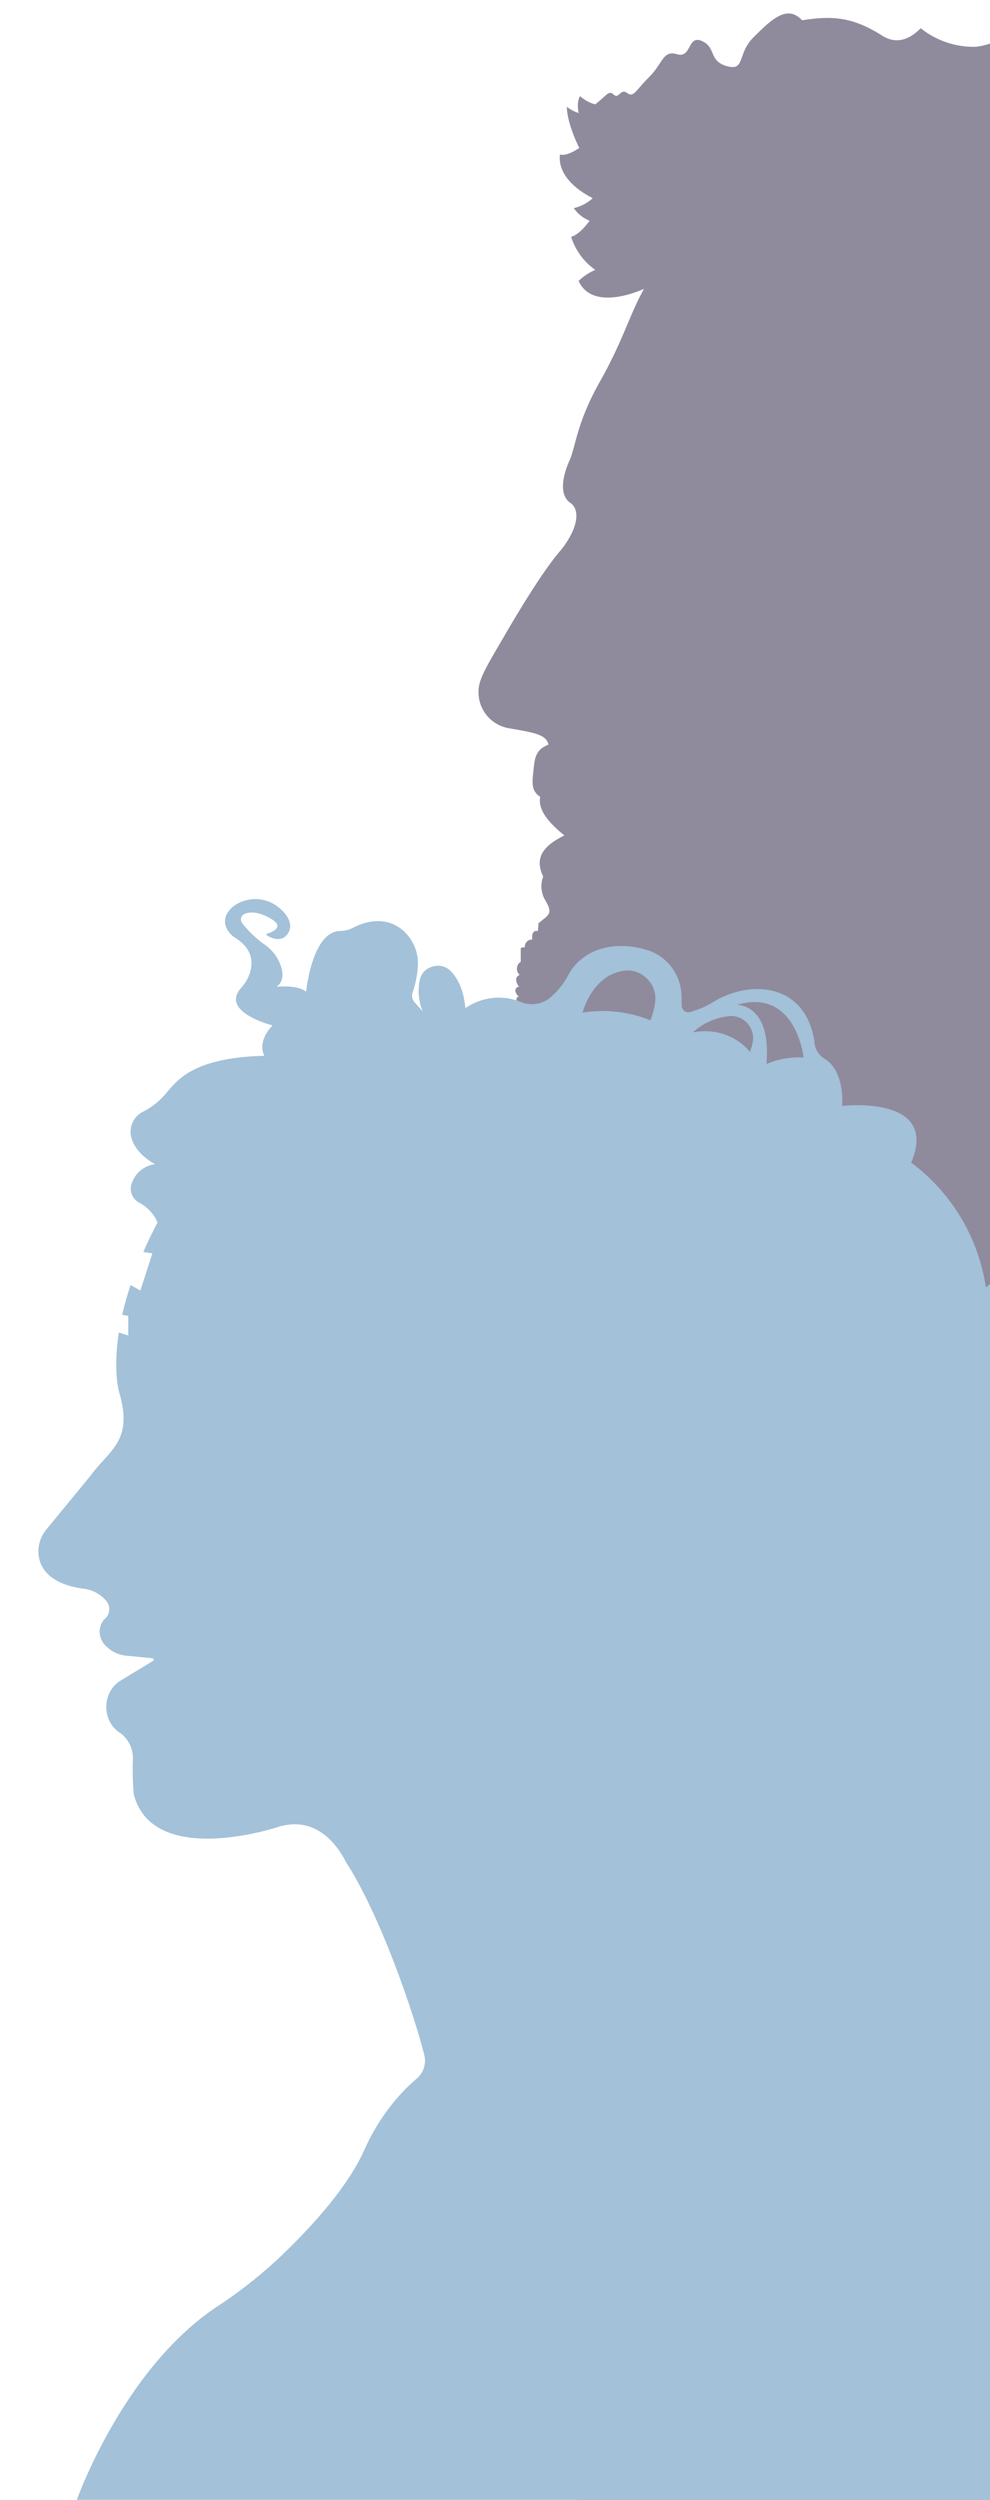
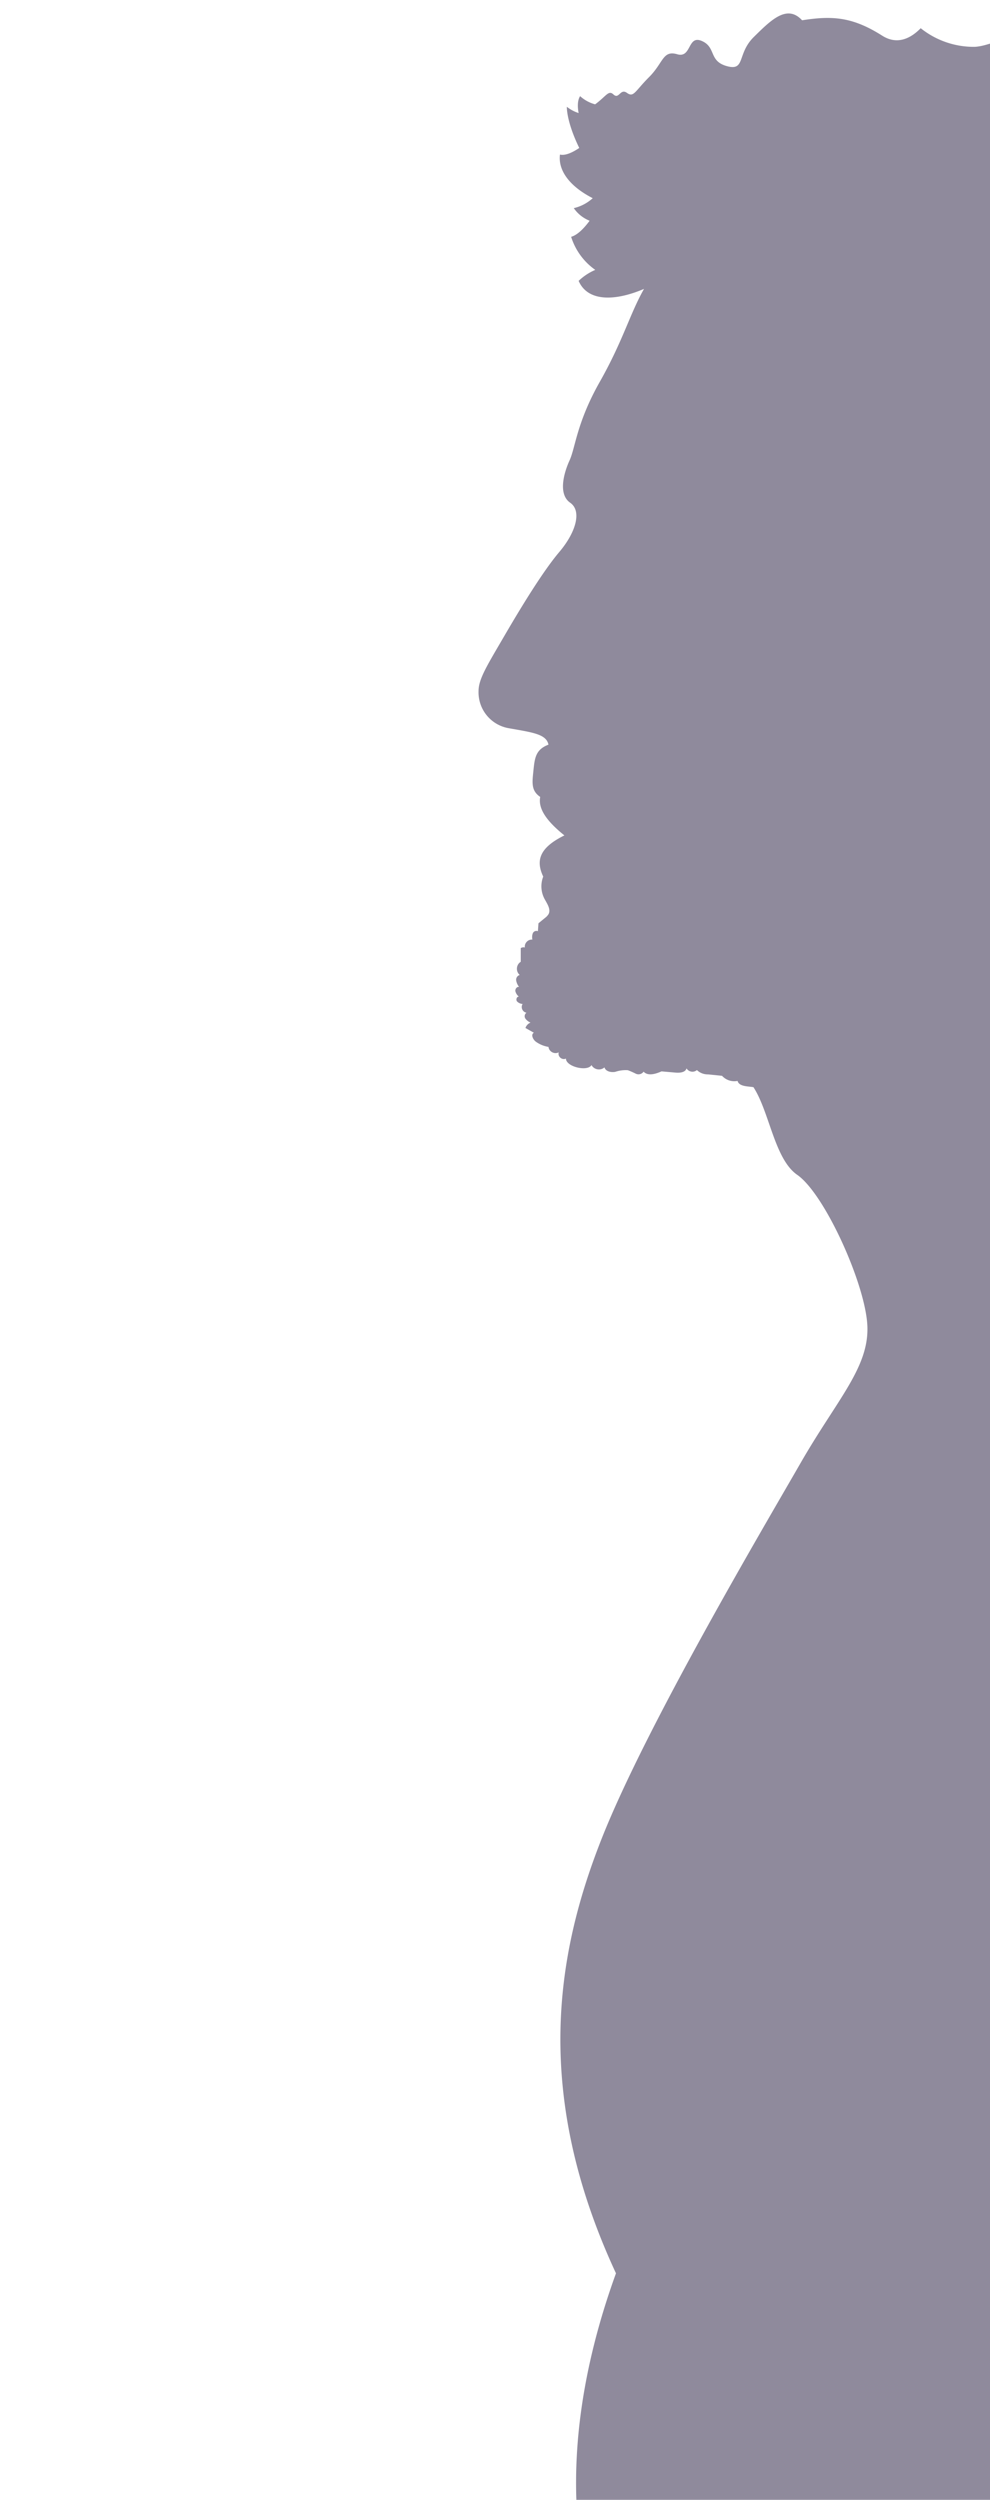
<svg xmlns="http://www.w3.org/2000/svg" viewBox="0 0 210 530">
  <g>
    <path d="M210 9.25c-.99.3-2.02.6-3.19.68a18.01 18.01 0 0 1-11.51-3.95c-1.98 2.03-4.86 3.68-8.17 1.58-6.3-3.99-10.57-4.27-16.99-3.26-3.21-3.49-6.64 0-10.24 3.54s-1.74 7.26-5.68 6.19-2.25-3.99-5.34-5.34-2.14 3.71-5.23 2.81-2.92 1.8-5.96 4.84-3.26 4.39-4.7 3.35c-1.44-1.03-1.66 1.46-2.87.33-1.05-.97-1.48.33-3.88 2.1a7.68 7.68 0 0 1-3.18-1.73s-.83.98-.32 3.58c-.91-.29-1.75-.74-2.5-1.33 0 0-.15 3.01 2.63 8.73-1.39.94-2.94 1.68-4.09 1.4-.42 3.27 1.91 6.67 6.95 9.25-1.14 1.03-2.52 1.76-4.02 2.11a7.41 7.41 0 0 0 3.36 2.67c-1.06 1.44-2.49 3.01-3.92 3.41a13.51 13.51 0 0 0 5.12 7.01 11.91 11.91 0 0 0-3.53 2.33c1.94 4.47 7.74 4.32 13.87 1.7-3 5.27-4.46 11.01-9.37 19.68-4.9 8.64-5.18 13.95-6.41 16.65-1.24 2.7-2.48 7.2.11 9s1.13 6.41-2.31 10.46c-3.43 4.05-8.04 11.59-11.64 17.77-3.6 6.19-5.48 9.11-5.48 11.7a7.72 7.72 0 0 0 6.39 7.88h0c5.06.9 7.99 1.24 8.44 3.49-2.92 1.12-2.93 3.04-3.26 6.19-.25 2.32-.19 3.73 1.51 4.89-.43 2.27.97 4.82 5.13 8.16-5.25 2.58-6.13 5.28-4.49 8.73a5.68 5.68 0 0 0 .38 4.92c.53.96 1.26 2.07.75 3.04-.2.31-.45.59-.75.8l-1.39 1.14-.12 1.68a.83.83 0 0 0-1.09.46c-.15.42-.17.88-.08 1.32-.93-.08-1.73.76-1.6 1.68-.3-.09-.62-.04-.87.13v2.9c-.98.58-1.1 2.05-.21 2.79-.51.14-.83.64-.76 1.16a3.09 3.09 0 0 0 .62 1.38c-.46-.11-.86.43-.79.9a2.16 2.16 0 0 0 .75 1.16c-.45-.06-.68.62-.41.99.31.33.74.53 1.2.56-.47.71-.02 1.72.82 1.85-.4.28-.51.83-.24 1.24.28.38.66.68 1.1.86a1.85 1.85 0 0 0-1.08 1.14l1.79 1.01c-.7.35-.21 1.44.42 1.9a6.31 6.31 0 0 0 2.68 1.1c.1 1.02 1.27 1.63 2.17 1.15-.28.88.7 1.73 1.53 1.32-.02 1.73 4.57 2.84 5.42 1.38.53.99 1.9 1.24 2.75.49.25.87 1.4 1.11 2.29.95a6.93 6.93 0 0 1 2.67-.35 17.19 17.19 0 0 1 1.7.75c.58.27 1.27.09 1.64-.44.93.99 2.56.49 3.8-.06l2.97.26c.91.08 2.09-.02 2.34-.9.45.77 1.53.95 2.2.36.63.61 1.49.94 2.37.92l2.96.3c.83.91 2.08 1.33 3.29 1.08.33 1.25 2.31 1.13 3.37 1.33 3.4 5.2 4.46 15.24 9.28 18.58 5.85 4.05 14.55 23.32 14.89 32.1s-6.42 15.52-14.18 29.02-32.73 55.68-42.19 79.64-14.84 53.66 3.04 92.14c-7.78 21.45-8.76 37.73-8.4 48.04h87.8V9.25z" fill="#8f8a9c" />
-     <path d="M210 272.23l-.87.73c-1.58-10.57-7.28-20.08-15.84-26.47 6.09-14.46-14.63-12.02-14.63-12.02.21-6.27-1.96-8.9-3.74-10-1.34-.81-2.17-2.27-2.19-3.84-2.03-12.28-13.51-12.81-21.06-8.42-1.65 1.05-3.44 1.85-5.33 2.37a1.45 1.45 0 0 1-1.72-1.11c-.07-.95 0-1.96-.08-2.78a10.38 10.38 0 0 0-7.62-9.37c-6.07-1.8-13.17-.54-16.38 5.42-.97 1.84-2.29 3.47-3.87 4.82-1.72 1.36-4.03 1.71-6.07.92a12.39 12.39 0 0 0-11.88 1.27c-.37-3.95-1.67-6.34-3.03-7.77-1.93-2.16-5.71-1.32-6.56 1.44a11.26 11.26 0 0 0 .53 7.02l-1.75-1.98c-.49-.56-.64-1.36-.37-2.06.56-1.65.91-3.36 1.06-5.1.34-3.01-.82-6-3.09-8.01-3.86-3.33-8.37-1.75-10.62-.59a6.06 6.06 0 0 1-2.73.68c-6 .09-7.22 12.89-7.22 12.89-1.92-1.57-6.27-1.05-6.27-1.05 1.49-1.1 1.43-2.83.91-4.4-.62-1.84-1.82-3.43-3.42-4.53-1.81-1.28-3.42-2.82-4.79-4.56a1.29 1.29 0 0 1 .46-1.94c2.22-1.06 5.28.8 5.28.8 3.56 1.85.71 3-.44 3.36-.17.04-.19.29-.04.37 2.12 1.27 3.4.79 4.16-.03 2.19-2.57-.83-5.69-3.16-6.86-5.87-2.93-13.39 2.75-8.11 7.17 4.87 2.83 4.08 6.6 3.06 8.75a9.53 9.53 0 0 1-1.46 2.14c-4.5 5.12 6.7 7.91 6.7 7.91-3.48 3.65-1.74 6.45-1.74 6.45-15.07.36-18.46 5.2-20.65 7.7-1.37 1.71-3.08 3.12-5.03 4.13-1.88.88-2.95 2.89-2.65 4.94.61 3.94 5.15 6.21 5.15 6.21-2.23.27-4.11 1.77-4.88 3.87-.69 1.56-.08 3.39 1.41 4.23a8.57 8.57 0 0 1 3.99 4.26 94.72 94.72 0 0 0-3.02 6.25l1.92.3-2.55 7.89-2.07-1.19c-.76 2.28-1.34 4.39-1.78 6.35l1.29.19v4.17l-2-.63c-1.26 8.14.03 12.53.03 12.53 3.15 10.47-2 12.29-5.97 17.74l-9.41 11.45c-1.43 1.7-2 3.95-1.57 6.12 1.01 4.67 6.24 6.07 9.53 6.49 1.83.23 3.55 1.17 4.73 2.58.91 1.05.82 2.75-.2 3.69-1.83 1.66-1.49 4.56.35 6.08h.02c1.09 1.04 2.49 1.67 3.98 1.82l5.61.55c.29.02.38.43.13.58l-6.72 4.08c-4.18 2.42-4.25 8.76-.11 11.26a6.68 6.68 0 0 1 2.58 5.69 57.87 57.87 0 0 0 .18 7.21c3.47 13.5 23.36 9.13 29.97 7.16 8.63-3.06 13.28 3.75 15.02 7.2 7.29 11.22 14.3 31.79 16.6 40.77.54 1.91-.1 3.96-1.62 5.23-1.38 1.17-2.67 2.45-3.87 3.81-2.98 3.41-5.42 7.25-7.24 11.39-3.62 8-11.44 16.48-17.74 22.48a96.6 96.6 0 0 1-13.42 10.59C26.1 502.25 16.3 530 16.3 530h193.73V272.23zm-39.54-48.03a17.65 17.65 0 0 0-7.89 1.39c1.16-12.77-6.27-12.54-6.27-12.54 12.54-3.72 14.16 11.15 14.16 11.15zm-15.6-8.78c2.92-.17 5.32 2.53 4.82 5.41h0c-.13.75-.33 1.5-.6 2.21 0 0-3.95-5.57-12.08-4.18a13.4 13.4 0 0 1 7.85-3.44zm-22.75-9.58c3.73-.67 7.21 2.52 6.89 6.29h0c-.14 1.44-.49 2.84-1.04 4.18a27.31 27.31 0 0 0-14.39-1.62s1.92-7.74 8.55-8.84z" fill="#a3c1d8" style="mix-blend-mode:multiply" />
  </g>
</svg>